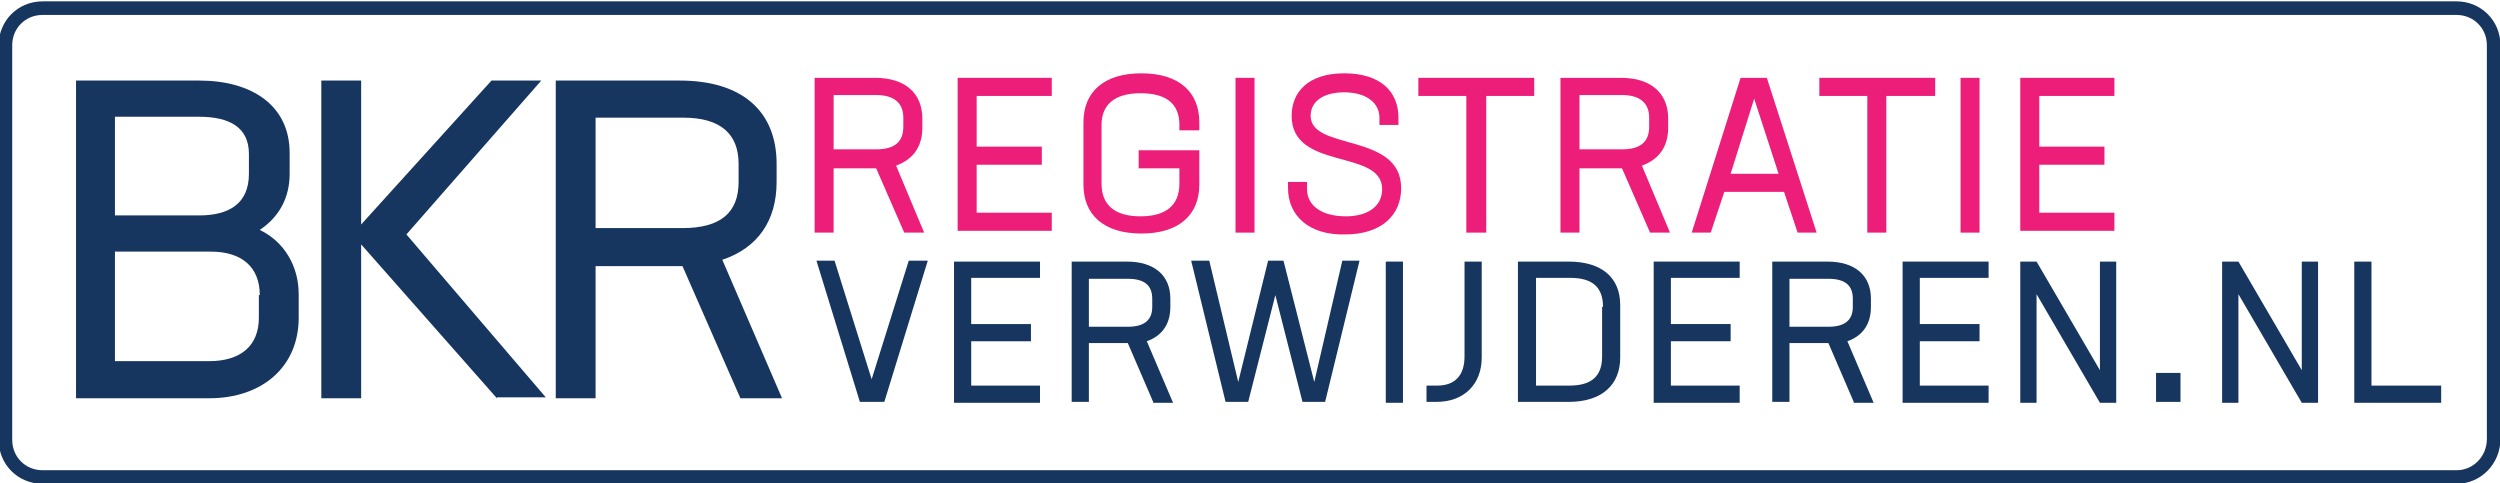
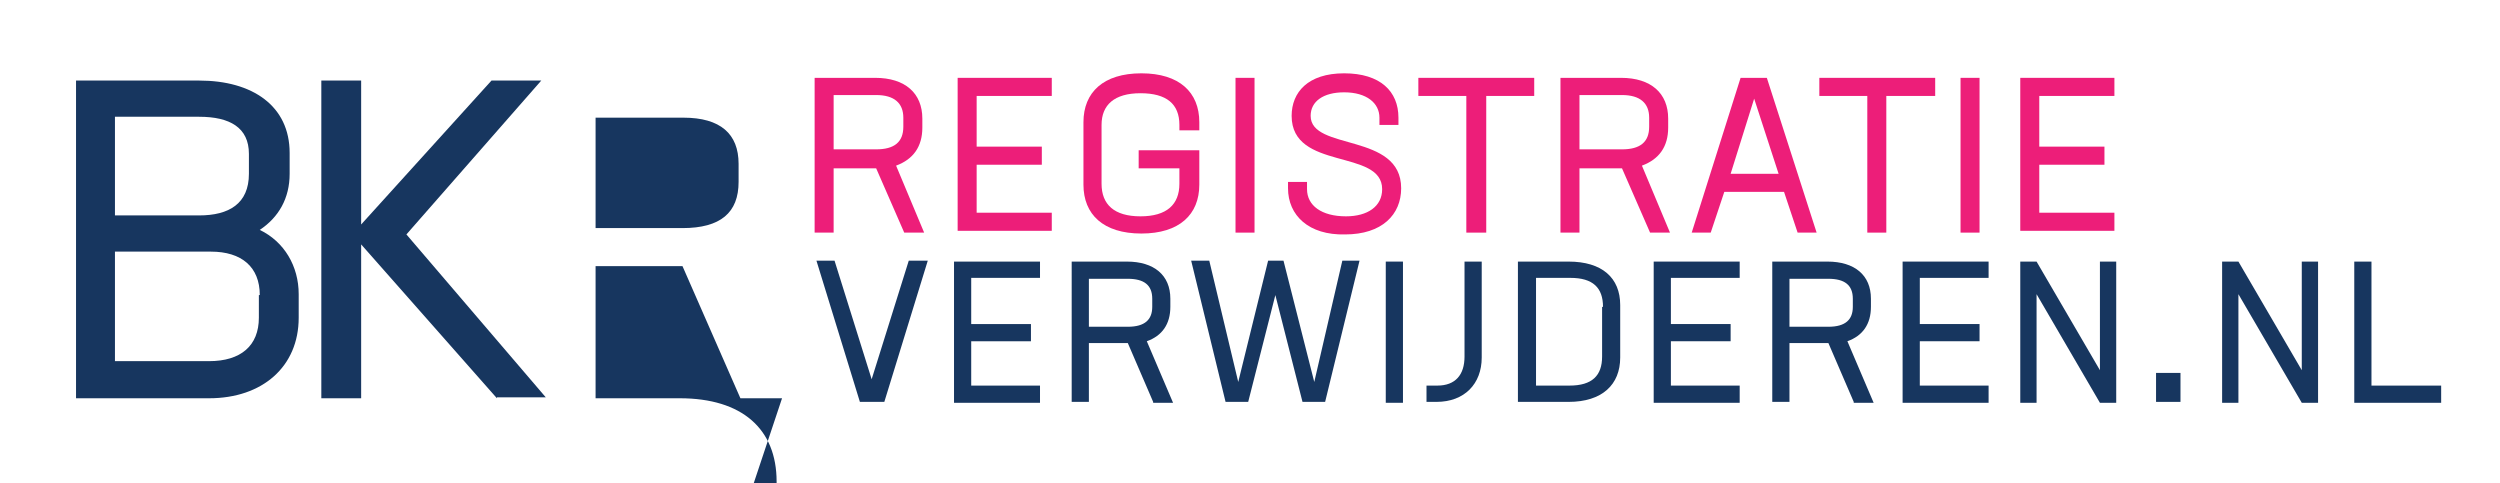
<svg xmlns="http://www.w3.org/2000/svg" version="1.1" id="Layer_1" x="0px" y="0px" viewBox="0 0 276.2 53.4" style="enable-background:new 0 0 276.2 53.4;" xml:space="preserve">
  <style type="text/css">
	.st0{fill:#ED1E79;}
	.st1{fill:none;stroke:#17365F;stroke-width:1.5;stroke-miterlimit:10;}
	.st2{fill:#17365F;}
</style>
  <g>
    <g>
      <path class="st0" d="M99.9,25.7l-3.1-7.1h-0.1h-4.6v7.1h-2.1V8.6h6.7c3.3,0,5.2,1.7,5.2,4.5v1c0,2.1-1,3.5-2.9,4.2l3.1,7.4H99.9z     M92.1,16.5h4.7c2,0,3-0.8,3-2.5v-1c0-1.6-1-2.5-3-2.5h-4.7V16.5z" />
      <path class="st0" d="M107.9,10.6v5.6h7.2v2h-7.2v5.3h8.3v2h-10.4V8.6h10.4v2H107.9z" />
      <path class="st0" d="M130.3,14.5v-0.7c0-2.3-1.4-3.5-4.3-3.5c-2.9,0-4.3,1.3-4.3,3.5v6.5c0,2.3,1.4,3.6,4.3,3.6    c2.9,0,4.3-1.3,4.3-3.6v-1.7h-4.5v-2h6.7v3.8c0,3.3-2.2,5.4-6.4,5.4s-6.4-2.1-6.4-5.4v-6.9c0-3.3,2.2-5.4,6.4-5.4s6.4,2.1,6.4,5.4    v0.9H130.3z" />
      <path class="st0" d="M136.5,8.6h2.1v17.1h-2.1V8.6z" />
      <path class="st0" d="M142.3,20.8v-0.7h2.1v0.8c0,1.8,1.6,3,4.3,3c2.4,0,4-1.1,4-3c0-4.5-10-2-10-8.1c0-2.6,1.8-4.7,5.8-4.7    c4,0,6,2,6,4.9v0.8h-2.1v-0.8c0-1.6-1.4-2.8-3.9-2.8c-2.3,0-3.7,1-3.7,2.6c0,3.9,10,1.8,10,8c0,2.9-2.1,5.1-6.2,5.1    C144.6,26,142.3,23.8,142.3,20.8z" />
      <path class="st0" d="M169.5,10.6h-5.3v15.1H162V10.6h-5.3v-2h12.8V10.6z" />
      <path class="st0" d="M182.3,25.7l-3.1-7.1h-0.1h-4.6v7.1h-2.1V8.6h6.7c3.3,0,5.2,1.7,5.2,4.5v1c0,2.1-1,3.5-2.9,4.2l3.1,7.4H182.3    z M174.5,16.5h4.7c2,0,3-0.8,3-2.5v-1c0-1.6-1-2.5-3-2.5h-4.7V16.5z" />
      <path class="st0" d="M197.1,21.2h-6.6l-1.5,4.5h-2.1l5.4-17.1h2.9l5.5,17.1h-2.1L197.1,21.2z M191.2,19.2h5.3l-2.7-8.3L191.2,19.2    z" />
      <path class="st0" d="M213.7,10.6h-5.3v15.1h-2.1V10.6h-5.3v-2h12.8V10.6z" />
      <path class="st0" d="M216.6,8.6h2.1v17.1h-2.1V8.6z" />
      <path class="st0" d="M225.3,10.6v5.6h7.2v2h-7.2v5.3h8.3v2h-10.4V8.6h10.4v2H225.3z" />
    </g>
  </g>
-   <path class="st1" d="M271.4,52.7H4.7c-2.3,0-4.1-1.8-4.1-4.1V5c0-2.3,1.8-4.1,4.1-4.1h266.7c2.3,0,4.1,1.8,4.1,4.1v43.5  C275.5,50.8,273.7,52.7,271.4,52.7z" />
  <g>
    <path class="st2" d="M102.5,28.8l-4.8,15.6h-2.7l-4.8-15.6h2l4.1,13.1l4.1-13.1H102.5z" />
    <path class="st2" d="M107.3,30.7v5.1h6.6v1.9h-6.6v4.9h7.6v1.9h-9.5V28.9h9.5v1.8H107.3z" />
    <path class="st2" d="M127.4,44.4l-2.8-6.5h-0.1h-4.2v6.5h-1.9V28.9h6.1c3,0,4.8,1.5,4.8,4.1v0.9c0,1.9-0.9,3.2-2.6,3.8l2.9,6.8   H127.4z M120.3,36.1h4.3c1.9,0,2.7-0.8,2.7-2.2v-0.9c0-1.5-0.9-2.2-2.7-2.2h-4.3V36.1z" />
    <path class="st2" d="M150.2,28.8l-3.8,15.6h-2.5l-3-11.8l-3,11.8h-2.5l-3.8-15.6h2l3.2,13.4l3.3-13.4h1.7l3.4,13.4l3.1-13.4H150.2z   " />
    <path class="st2" d="M153.1,28.9h1.9v15.6h-1.9V28.9z" />
    <path class="st2" d="M157.6,42.6h1.2c2,0,3-1.2,3-3.2V28.9h1.9v10.6c0,2.9-1.9,4.9-5,4.9h-1.1V42.6z" />
    <path class="st2" d="M179,33.7v5.8c0,3-2,4.9-5.7,4.9h-5.6V28.9h5.6C177,28.9,179,30.7,179,33.7z M177.1,33.9   c0-2.1-1.1-3.2-3.6-3.2h-3.8v11.9h3.7c2.5,0,3.6-1.1,3.6-3.2V33.9z" />
    <path class="st2" d="M184.6,30.7v5.1h6.6v1.9h-6.6v4.9h7.6v1.9h-9.5V28.9h9.5v1.8H184.6z" />
    <path class="st2" d="M204.8,44.4l-2.8-6.5h-0.1h-4.2v6.5h-1.9V28.9h6.1c3,0,4.8,1.5,4.8,4.1v0.9c0,1.9-0.9,3.2-2.6,3.8l2.9,6.8   H204.8z M197.7,36.1h4.3c1.9,0,2.7-0.8,2.7-2.2v-0.9c0-1.5-0.9-2.2-2.7-2.2h-4.3V36.1z" />
    <path class="st2" d="M212.1,30.7v5.1h6.6v1.9h-6.6v4.9h7.6v1.9h-9.5V28.9h9.5v1.8H212.1z" />
    <path class="st2" d="M233.8,28.9v15.6H232l-7-12v12h-1.8V28.9h1.8l7,12v-12H233.8z" />
    <path class="st2" d="M238.2,41.2h2.7v3.2h-2.7V41.2z" />
    <path class="st2" d="M256.1,28.9v15.6h-1.8l-7-12v12h-1.8V28.9h1.8l7,12v-12H256.1z" />
    <path class="st2" d="M269.7,42.6v1.9h-9.6V28.9h1.9v13.7H269.7z" />
  </g>
  <g>
    <path class="st2" d="M33,32.5v2.6c0,5.4-4,8.9-9.9,8.9H8.4V8.9h13.6c5.9,0,10,2.8,10,8v2.3c0,2.7-1.2,4.8-3.3,6.2   C31.4,26.7,33,29.4,33,32.5z M12.7,12.9v10.9H22c3.3,0,5.5-1.3,5.5-4.6V17c0-2.9-2.1-4.1-5.5-4.1H12.7z M28.7,32.6   c0-3.1-2-4.8-5.4-4.8H12.7v12.1h10.4c3.5,0,5.5-1.7,5.5-4.8V32.6z" />
    <path class="st2" d="M54.9,44l-15-17v17h-4.4V8.9h4.4v15.9L54.3,8.9h5.5L44.9,25.9l15.4,18H54.9z" />
-     <path class="st2" d="M81.8,44l-6.4-14.6h-0.2h-9.4V44h-4.4V8.9h13.7c6.9,0,10.7,3.4,10.7,9.2v2c0,4.3-2.1,7.3-6,8.6L86.4,44H81.8z    M65.8,25.2h9.6c4.2,0,6.2-1.7,6.2-5.1v-2c0-3.3-2-5.1-6.1-5.1h-9.7V25.2z" />
+     <path class="st2" d="M81.8,44l-6.4-14.6h-0.2h-9.4V44h-4.4h13.7c6.9,0,10.7,3.4,10.7,9.2v2c0,4.3-2.1,7.3-6,8.6L86.4,44H81.8z    M65.8,25.2h9.6c4.2,0,6.2-1.7,6.2-5.1v-2c0-3.3-2-5.1-6.1-5.1h-9.7V25.2z" />
  </g>
</svg>